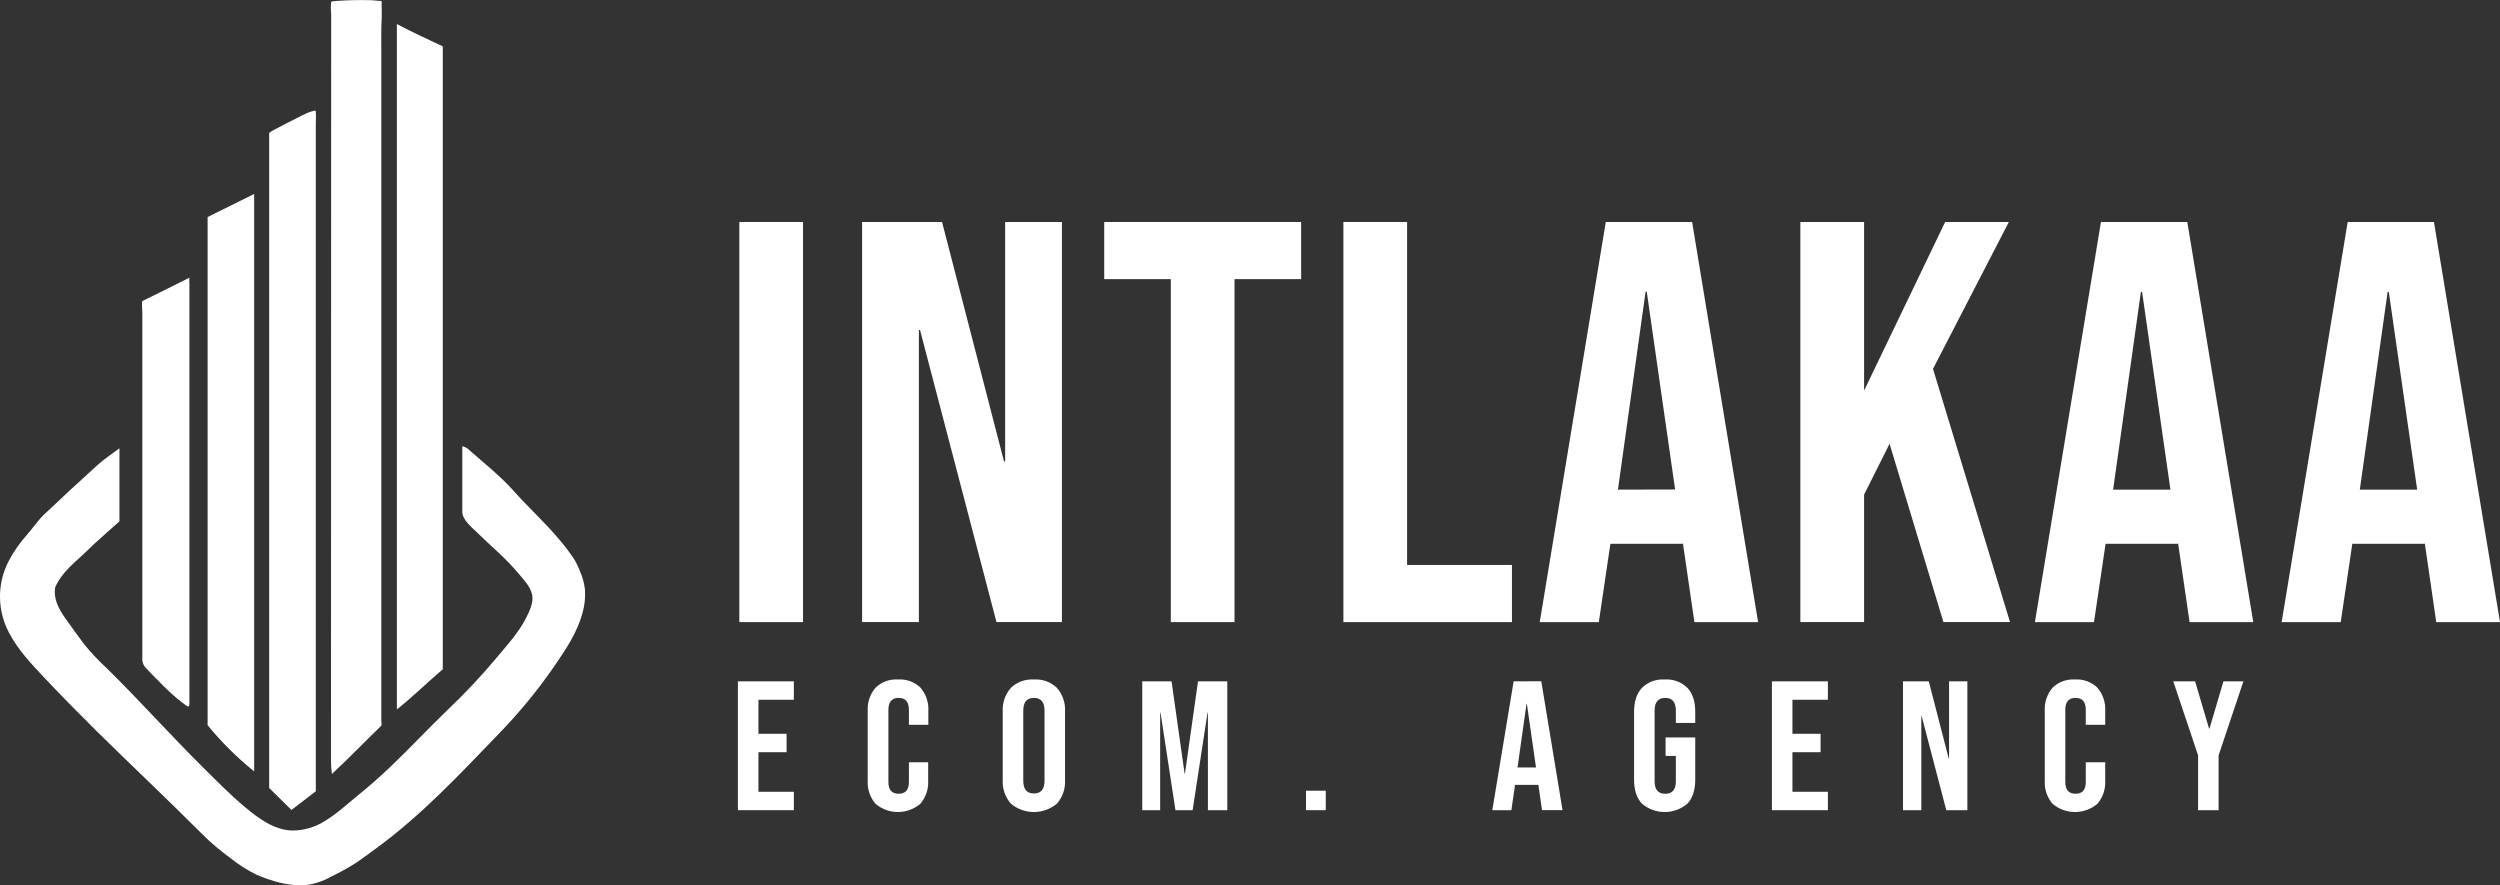
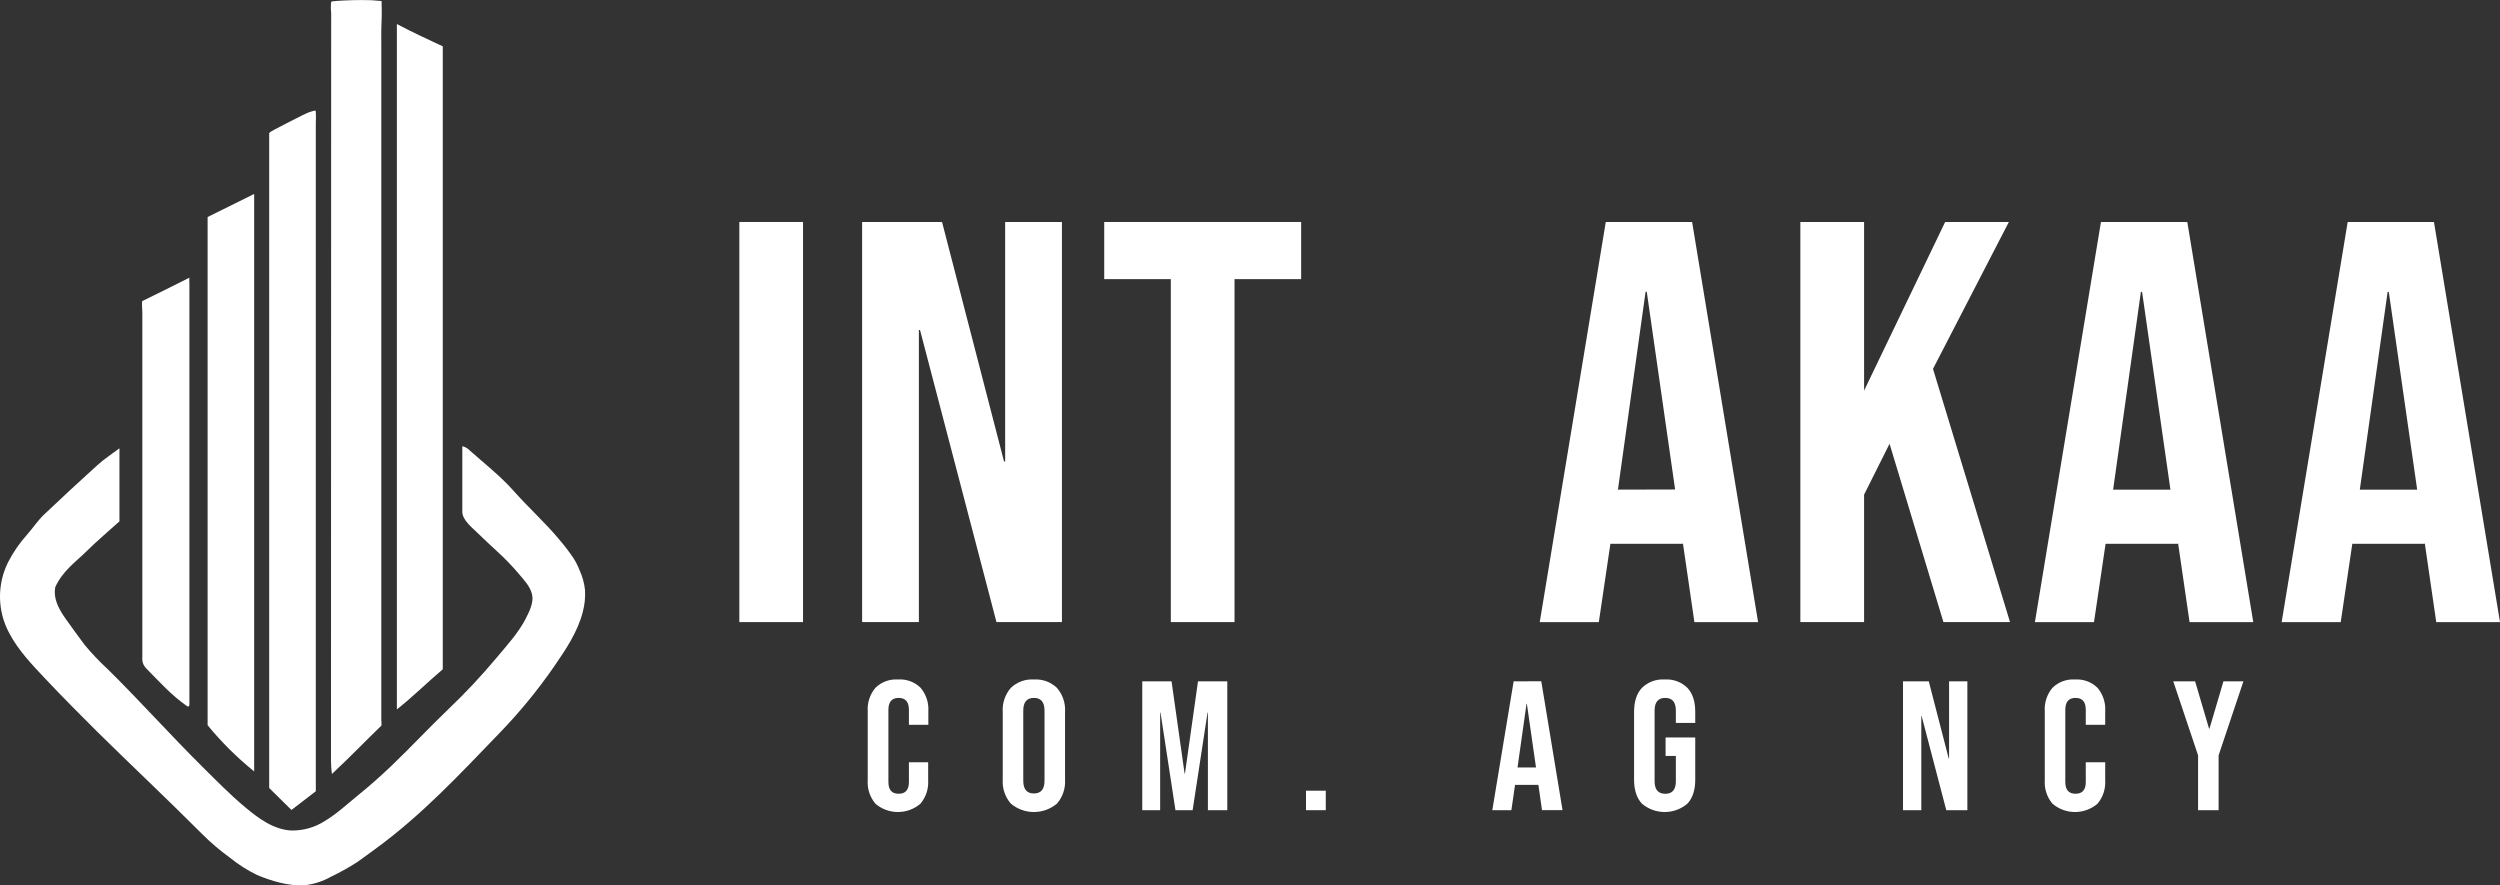
<svg xmlns="http://www.w3.org/2000/svg" width="192" height="68" viewBox="0 0 192 68" fill="none">
  <rect x="0" y="0" width="192" height="68" fill="#333333" stroke="none" />
  <g clip-path="url(#clip0_1_456)">
    <path d="M61.673 17.048H56.781V47.777H61.673V17.048Z" fill="white" />
-     <path d="M81.556 17.048H77.196V35.44H77.109L72.349 17.048H66.21V47.777H70.57V25.345H70.658L76.529 47.777H81.556V17.048Z" fill="white" />
+     <path d="M81.556 17.048H77.196V35.44H77.109L72.349 17.048H66.21V47.777H70.57V25.345H70.658L76.529 47.777H81.556Z" fill="white" />
    <path d="M84.805 21.437H89.919V47.777H94.811V21.437H99.928V17.048H84.805V21.437Z" fill="white" />
-     <path d="M116.118 43.388H108.065V17.048H103.173V47.777H116.118V43.388Z" fill="white" />
    <path d="M123.324 17.048L118.252 47.78H122.789L123.678 41.766H129.24V41.668L130.13 47.78H135.022L129.955 17.051L123.324 17.048ZM124.258 37.604L126.381 22.404H126.471L128.649 37.593L124.258 37.604Z" fill="white" />
    <path d="M154.28 17.048H149.388L143.162 29.998V17.048H138.267V47.777H143.162V37.988L145.118 34.082L149.256 47.777H154.37L148.454 28.329L154.28 17.048Z" fill="white" />
    <path d="M161.353 17.048L156.281 47.78H160.819L161.708 41.766H167.27V41.668L168.159 47.78H173.051L167.985 17.051L161.353 17.048ZM162.288 37.604L164.421 22.415H164.512L166.69 37.604H162.288Z" fill="white" />
    <path d="M186.928 17.048H180.302L175.23 47.78H179.767L180.657 41.766H186.216V41.668L187.105 47.78H192L186.928 17.048ZM181.234 37.604L183.37 22.415H183.46L185.639 37.604H181.234Z" fill="white" />
-     <path d="M56.671 62.222H60.967V60.808H58.248V57.769H60.409V56.355H58.248V53.741H60.967V52.327H56.671V62.222Z" fill="white" />
    <path d="M68.96 52.185C68.644 52.163 68.326 52.209 68.028 52.319C67.73 52.428 67.46 52.6 67.235 52.821C66.812 53.322 66.599 53.964 66.641 54.615V59.932C66.599 60.584 66.812 61.226 67.235 61.727C67.714 62.137 68.326 62.363 68.96 62.363C69.594 62.363 70.207 62.137 70.686 61.727C71.11 61.226 71.324 60.584 71.283 59.932V58.544H69.805V60.055C69.805 60.66 69.543 60.96 69.017 60.96C68.49 60.96 68.229 60.66 68.229 60.055V54.518C68.229 53.904 68.493 53.599 69.017 53.599C69.54 53.599 69.805 53.904 69.805 54.518V55.663H71.297V54.615C71.338 53.964 71.124 53.322 70.7 52.821C70.474 52.598 70.201 52.425 69.901 52.316C69.6 52.206 69.28 52.161 68.96 52.185Z" fill="white" />
    <path d="M79.403 52.185C79.077 52.163 78.75 52.21 78.444 52.322C78.138 52.434 77.86 52.609 77.627 52.835C77.188 53.346 76.967 54.005 77.01 54.674V59.874C76.967 60.542 77.188 61.202 77.627 61.713C78.121 62.132 78.751 62.363 79.403 62.363C80.055 62.363 80.685 62.132 81.179 61.713C81.618 61.202 81.838 60.542 81.795 59.874V54.674C81.838 54.005 81.618 53.346 81.179 52.835C80.946 52.609 80.668 52.434 80.361 52.322C80.055 52.21 79.729 52.163 79.403 52.185ZM80.219 59.963C80.219 60.613 79.947 60.938 79.403 60.938C78.859 60.938 78.587 60.613 78.587 59.963V54.574C78.587 53.924 78.859 53.599 79.403 53.599C79.947 53.599 80.219 53.924 80.219 54.574V59.963Z" fill="white" />
    <path d="M91.005 59.411H90.977L89.975 52.327H87.726V62.222H89.1V54.73H89.128L90.276 62.222H91.594L92.739 54.73H92.767V62.222H94.256V52.327H92.007L91.005 59.411Z" fill="white" />
    <path d="M101.819 60.725H100.302V62.222H101.819V60.725Z" fill="white" />
    <path d="M116.248 52.327L114.609 62.224H116.073L116.355 60.28H118.145V60.252L118.426 62.216H120.002L118.37 52.321L116.248 52.327ZM116.546 58.941L117.236 54.052H117.264L117.965 58.941H116.546Z" fill="white" />
    <path d="M127.847 52.185C127.526 52.163 127.204 52.209 126.902 52.32C126.601 52.431 126.327 52.605 126.099 52.83C125.698 53.257 125.497 53.872 125.497 54.674V59.874C125.497 60.678 125.698 61.293 126.099 61.719C126.584 62.135 127.205 62.363 127.847 62.363C128.489 62.363 129.11 62.135 129.595 61.719C129.995 61.291 130.195 60.676 130.195 59.874V56.638H127.917V58.057H128.706V60.002C128.706 60.645 128.434 60.965 127.889 60.963C127.345 60.961 127.073 60.641 127.073 60.002V54.574C127.073 53.924 127.345 53.599 127.889 53.599C128.434 53.599 128.706 53.924 128.706 54.574V55.521H130.195V54.674C130.195 53.872 129.995 53.257 129.595 52.83C129.367 52.605 129.093 52.431 128.792 52.32C128.49 52.209 128.168 52.163 127.847 52.185Z" fill="white" />
-     <path d="M136.083 62.222H140.381V60.808H137.659V57.769H139.821V56.355H137.659V53.741H140.381V52.327H136.083V62.222Z" fill="white" />
    <path d="M149.689 58.25H149.661L148.13 52.327H146.151V62.222H147.556V54.999H147.584L149.475 62.222H151.094V52.327H149.689V58.25Z" fill="white" />
    <path d="M159.358 52.185C159.041 52.163 158.723 52.209 158.425 52.319C158.128 52.428 157.857 52.6 157.632 52.821C157.209 53.322 156.996 53.964 157.039 54.616V59.932C156.996 60.584 157.209 61.226 157.632 61.727C158.112 62.137 158.725 62.363 159.359 62.363C159.994 62.363 160.607 62.137 161.086 61.727C161.508 61.225 161.721 60.583 161.68 59.932V58.544H160.188V60.055C160.188 60.66 159.926 60.96 159.403 60.96C158.879 60.96 158.615 60.66 158.615 60.055V54.518C158.615 53.905 158.877 53.599 159.403 53.599C159.928 53.599 160.19 53.905 160.188 54.518V55.663H161.68V54.616C161.721 53.965 161.508 53.323 161.086 52.821C160.86 52.6 160.59 52.428 160.292 52.319C159.994 52.209 159.675 52.163 159.358 52.185Z" fill="white" />
    <path d="M169.688 55.961H169.657L168.584 52.327H166.907L168.812 58.011V62.222H170.389V58.011L172.294 52.327H170.76L169.688 55.961Z" fill="white" />
    <path d="M44.512 43.799C44.392 43.484 44.241 43.182 44.062 42.896C43.729 42.398 43.367 41.92 42.975 41.465C41.88 40.143 40.585 38.985 39.44 37.693C38.393 36.515 37.118 35.532 35.935 34.471C35.809 34.374 35.662 34.306 35.505 34.273V37.846C35.505 38.329 35.505 38.812 35.505 39.296C35.505 39.935 36.248 40.51 36.667 40.921C37.168 41.418 37.695 41.89 38.21 42.374C38.786 42.9 39.327 43.461 39.831 44.054C40.245 44.552 40.743 45.049 40.873 45.702C40.988 46.285 40.653 46.971 40.391 47.482C39.828 48.593 38.939 49.555 38.139 50.513C36.975 51.906 35.731 53.233 34.413 54.485C32.924 55.913 31.519 57.424 30.027 58.849C29.197 59.641 28.338 60.397 27.441 61.122C26.63 61.786 25.834 62.525 24.927 63.066C24.168 63.549 23.28 63.798 22.377 63.783C20.992 63.711 19.844 62.841 18.822 61.991C17.674 61.033 16.629 59.963 15.568 58.911C13.077 56.444 10.755 53.835 8.25 51.371C7.625 50.795 7.041 50.178 6.499 49.524C5.995 48.855 5.508 48.177 5.021 47.493C4.433 46.66 4.098 45.913 4.239 45.104C4.802 43.846 5.815 43.16 6.64 42.343C7.465 41.526 8.371 40.771 9.173 40.04V34.429C8.579 34.879 7.985 35.262 7.462 35.74C6.09 36.981 4.729 38.242 3.378 39.524C2.899 39.982 2.533 40.549 2.089 41.051C1.503 41.701 1.006 42.422 0.611 43.199C0.195 44.042 -0.015 44.97 -9.50248e-05 45.907C0.015 46.845 0.253 47.766 0.695 48.596C1.393 49.935 2.454 51.038 3.485 52.133C4.774 53.499 6.097 54.835 7.425 56.155C10.105 58.797 12.849 61.372 15.506 64.036C16.172 64.703 16.89 65.316 17.654 65.869C18.295 66.389 18.995 66.835 19.74 67.197C20.829 67.655 22.081 68.03 23.275 67.997C24.037 67.931 24.775 67.701 25.437 67.322C26.125 66.995 26.79 66.623 27.429 66.211C27.922 65.872 28.398 65.508 28.882 65.158C32.4 62.591 35.356 59.416 38.35 56.31C39.889 54.723 41.292 53.013 42.547 51.199C43.448 49.888 44.368 48.535 44.762 46.977C44.907 46.433 44.963 45.871 44.928 45.31C44.873 44.787 44.733 44.277 44.512 43.799Z" fill="white" />
    <path d="M25.42 58.419C25.421 58.761 25.445 59.102 25.49 59.441C26.897 58.133 28.108 56.866 29.284 55.733C29.326 55.691 29.284 55.366 29.284 55.299V3.555C29.284 2.9 29.27 2.244 29.307 1.591C29.332 1.164 29.307 0.277 29.307 0.077C29.107 0.077 28.744 0.025 28.521 0.014H28.42C27.559 -0.011 26.698 0.014 25.836 0.072C25.707 0.102 25.498 0.072 25.434 0.15C25.401 0.437 25.401 0.727 25.434 1.014C25.424 20.153 25.42 39.288 25.42 58.419Z" fill="white" />
    <path d="M24.254 60.769V9.464C24.254 9.206 24.28 8.948 24.254 8.689C24.254 8.548 24.271 8.464 24.111 8.506C23.995 8.534 23.88 8.57 23.767 8.609C23.3 8.773 21.234 9.886 21.062 9.961C21.006 9.989 20.674 10.167 20.674 10.239V60.519L22.383 62.205L24.254 60.769Z" fill="white" />
    <path d="M34.005 3.559C33.411 3.281 32.811 3.003 32.231 2.725C31.651 2.448 31.128 2.189 30.48 1.845V54.483C31.739 53.48 32.766 52.458 34.005 51.4V3.559Z" fill="white" />
    <path d="M19.52 59.246V14.895L15.945 16.667V55.696C17.01 56.997 18.208 58.187 19.52 59.246Z" fill="white" />
    <path d="M10.932 24.857V45.777C10.932 46.82 10.932 47.859 10.932 48.897C10.932 49.424 10.932 49.949 10.932 50.477C10.914 50.636 10.932 50.797 10.986 50.948C11.04 51.098 11.129 51.235 11.245 51.347C12.227 52.349 13.187 53.413 14.341 54.214C14.383 54.241 14.434 54.272 14.482 54.252C14.53 54.233 14.546 54.155 14.546 54.094C14.546 52.231 14.546 50.368 14.546 48.505V44.602C14.546 43.306 14.546 42.005 14.546 40.699V36.793C14.546 35.497 14.546 34.201 14.546 32.904V29.015C14.546 27.337 14.546 25.661 14.546 23.987V21.904C14.546 21.857 14.527 21.329 14.546 21.323C14.508 21.34 14.47 21.36 14.434 21.382C13.268 21.973 12.103 22.546 10.932 23.12C10.873 23.148 10.932 23.896 10.932 23.99V24.857Z" fill="white" />
  </g>
  <defs>
    <clipPath id="clip0_1_456">
      <rect width="192" height="68" fill="white" />
    </clipPath>
  </defs>
</svg>